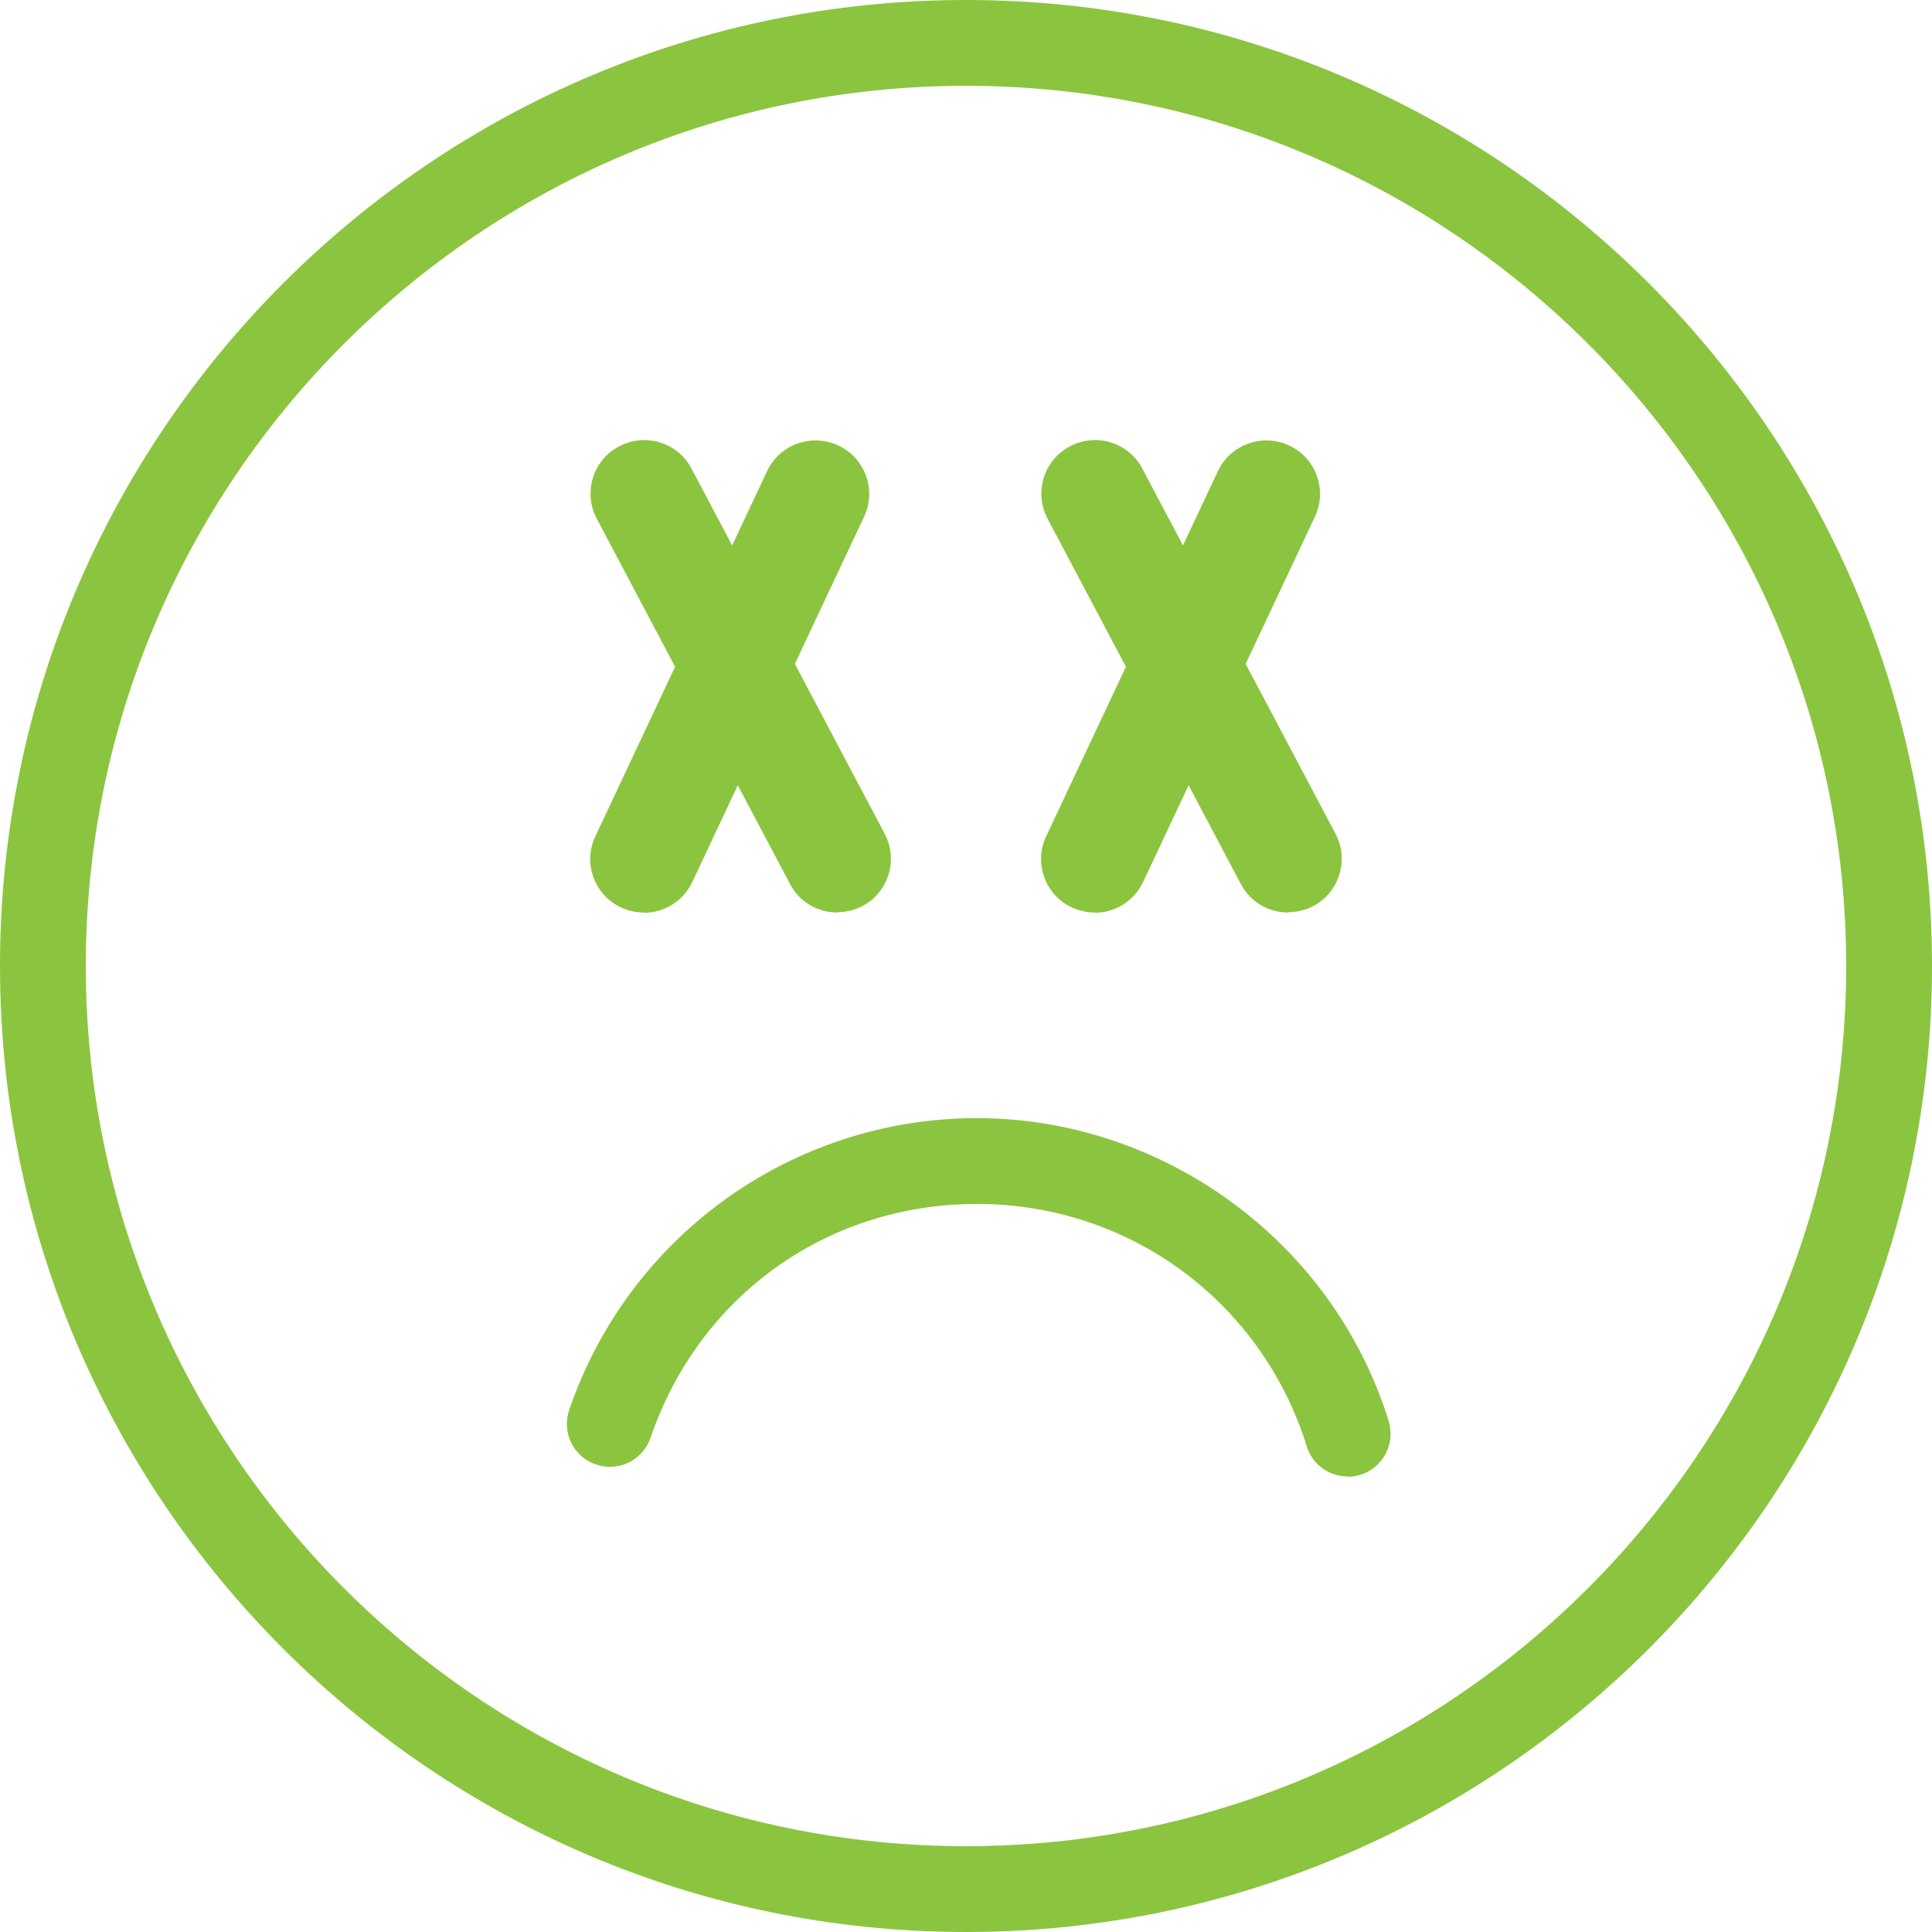
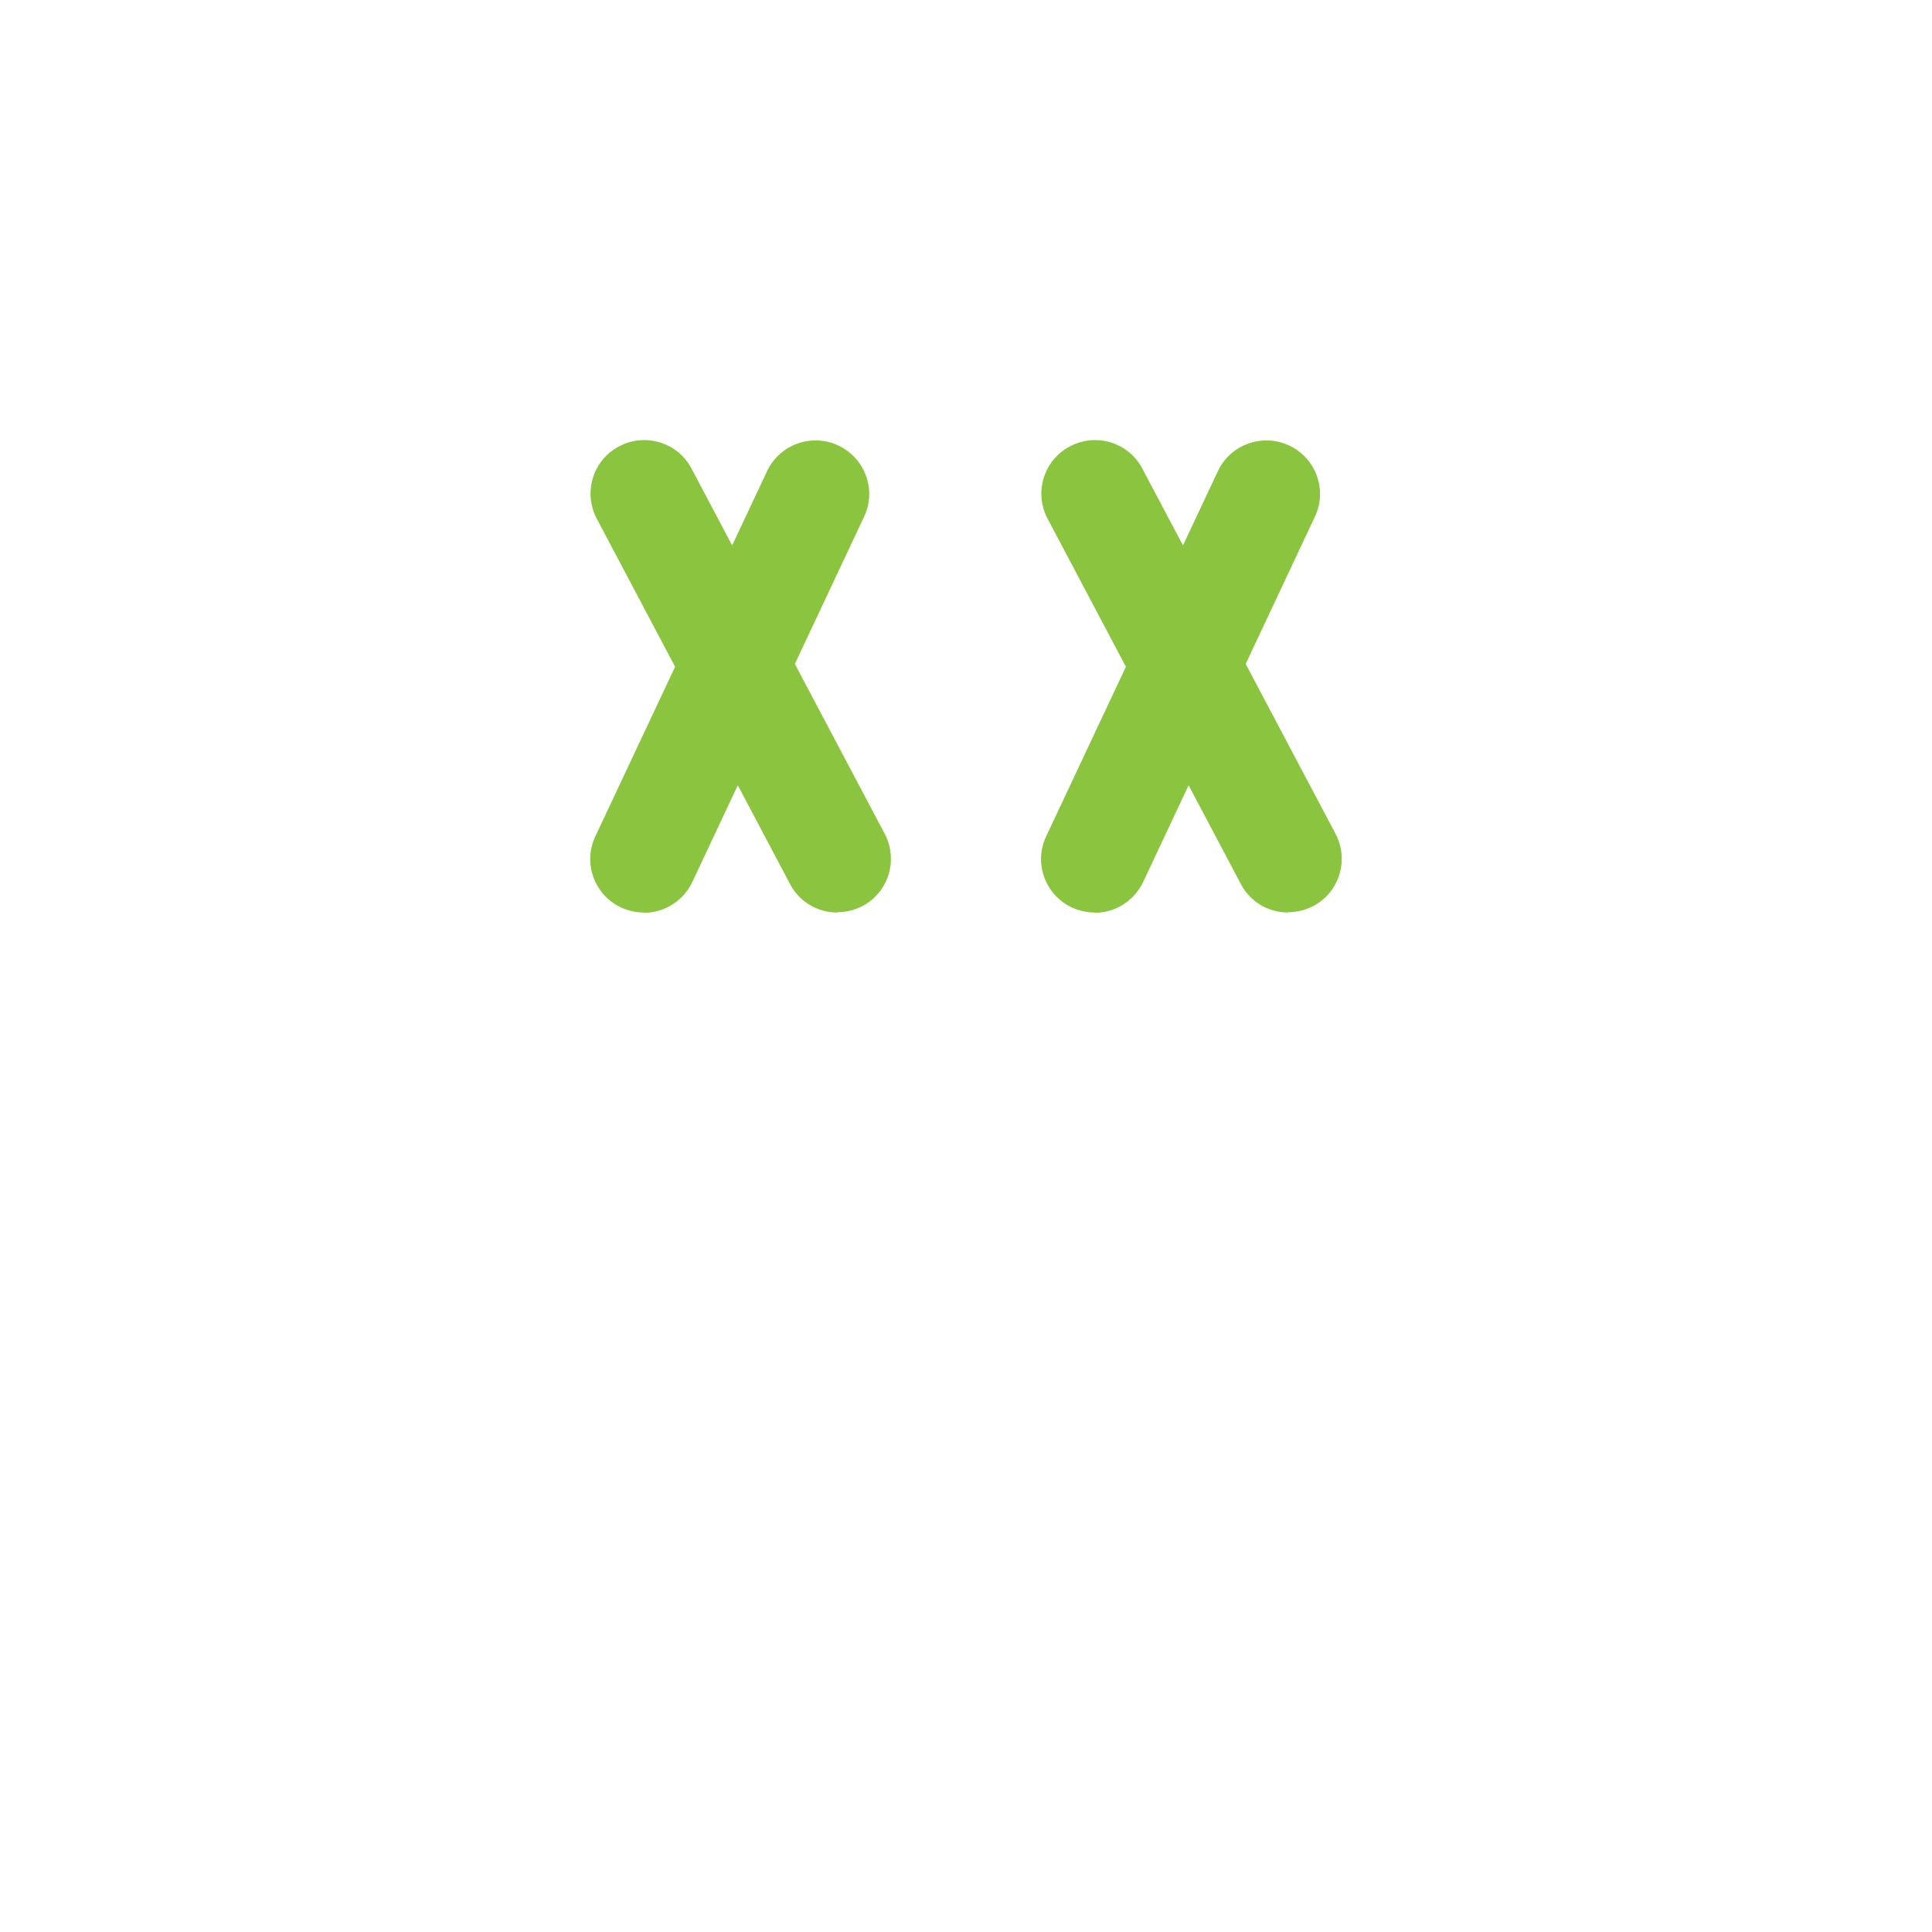
<svg xmlns="http://www.w3.org/2000/svg" id="_レイヤー_2" data-name="レイヤー 2" viewBox="0 0 69.34 69.34">
  <defs>
    <style>
      .cls-1 {
        fill: #8bc53f;
      }
    </style>
  </defs>
  <g id="_テキスト" data-name="テキスト">
    <g>
-       <path class="cls-1" d="m34.67,69.34C15.55,69.34,0,53.79,0,34.67S15.55,0,34.67,0s34.67,15.55,34.67,34.67-15.55,34.67-34.67,34.67Zm0-66.26C17.25,3.08,3.08,17.25,3.08,34.67s14.17,31.59,31.59,31.59,31.59-14.17,31.59-31.59S52.09,3.08,34.67,3.08Z" />
-       <path class="cls-1" d="m48.37,52.99c-.66,0-1.27-.42-1.47-1.08-1.62-5.2-6.37-8.7-11.83-8.7s-10.01,3.37-11.72,8.39c-.28.81-1.15,1.24-1.96.96-.81-.27-1.24-1.15-.96-1.96,2.14-6.26,8.02-10.47,14.64-10.47s12.75,4.37,14.77,10.87c.25.81-.2,1.68-1.01,1.93-.15.05-.31.07-.46.07Z" />
      <path class="cls-1" d="m30.05,32.75c-.69,0-1.36-.37-1.7-1.03l-6.93-13.1c-.5-.94-.14-2.11.8-2.6.94-.5,2.11-.14,2.6.8l6.93,13.1c.5.94.14,2.11-.8,2.6-.29.15-.6.22-.9.22Z" />
      <path class="cls-1" d="m23.11,32.75c-.28,0-.55-.06-.82-.18-.96-.45-1.38-1.6-.92-2.56l6.16-13.1c.45-.96,1.6-1.37,2.56-.92.96.45,1.38,1.6.92,2.56l-6.16,13.1c-.33.7-1.02,1.11-1.74,1.11Z" />
      <path class="cls-1" d="m46.23,32.75c-.69,0-1.36-.37-1.7-1.03l-6.93-13.1c-.5-.94-.14-2.11.8-2.6.94-.5,2.11-.14,2.6.8l6.93,13.1c.5.94.14,2.11-.8,2.6-.29.15-.6.22-.9.22Z" />
      <path class="cls-1" d="m39.29,32.75c-.28,0-.55-.06-.82-.18-.96-.45-1.38-1.6-.92-2.56l6.16-13.1c.45-.96,1.6-1.37,2.56-.92.96.45,1.38,1.6.92,2.56l-6.16,13.1c-.33.7-1.02,1.11-1.74,1.11Z" />
    </g>
  </g>
</svg>